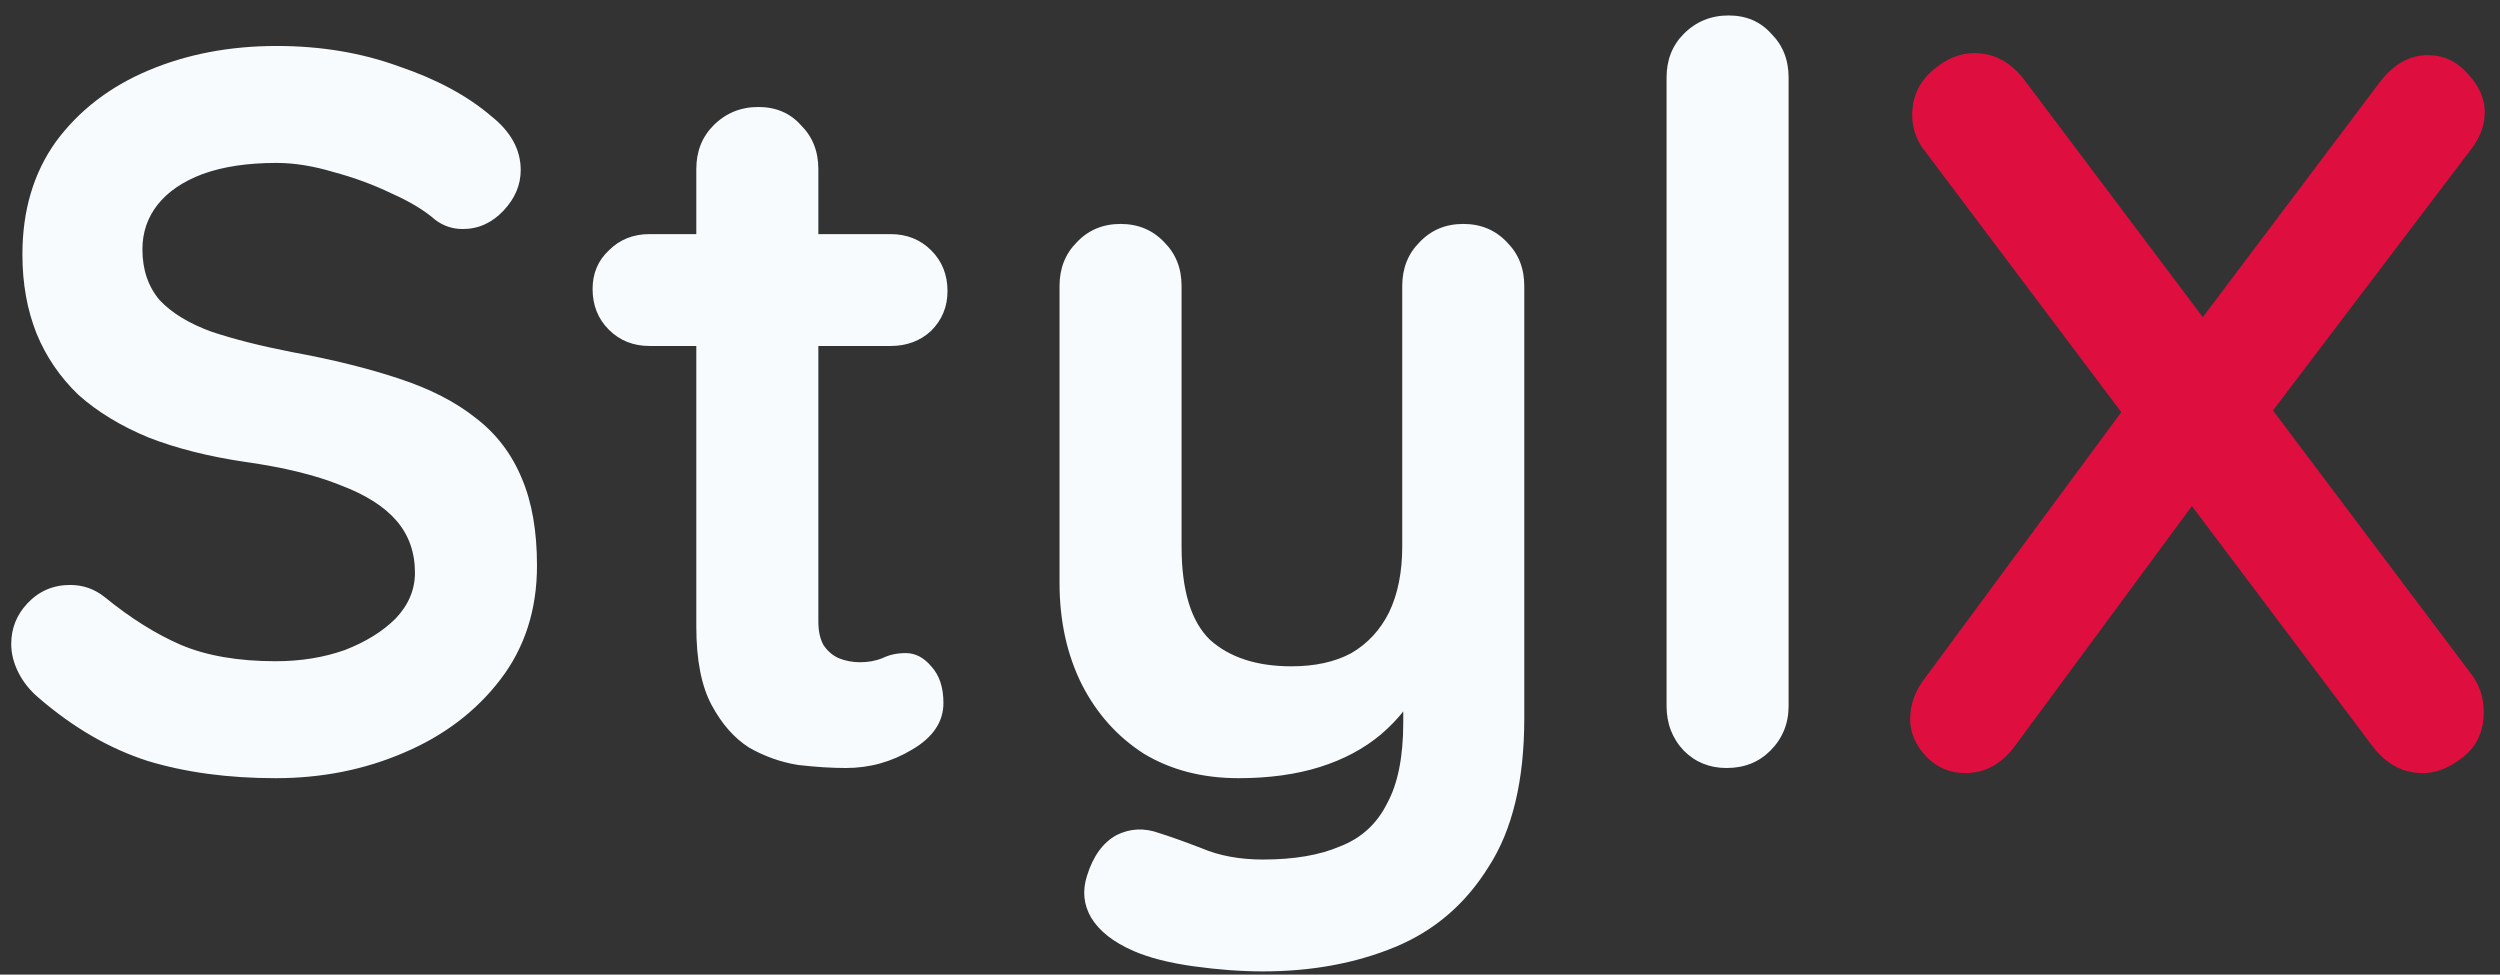
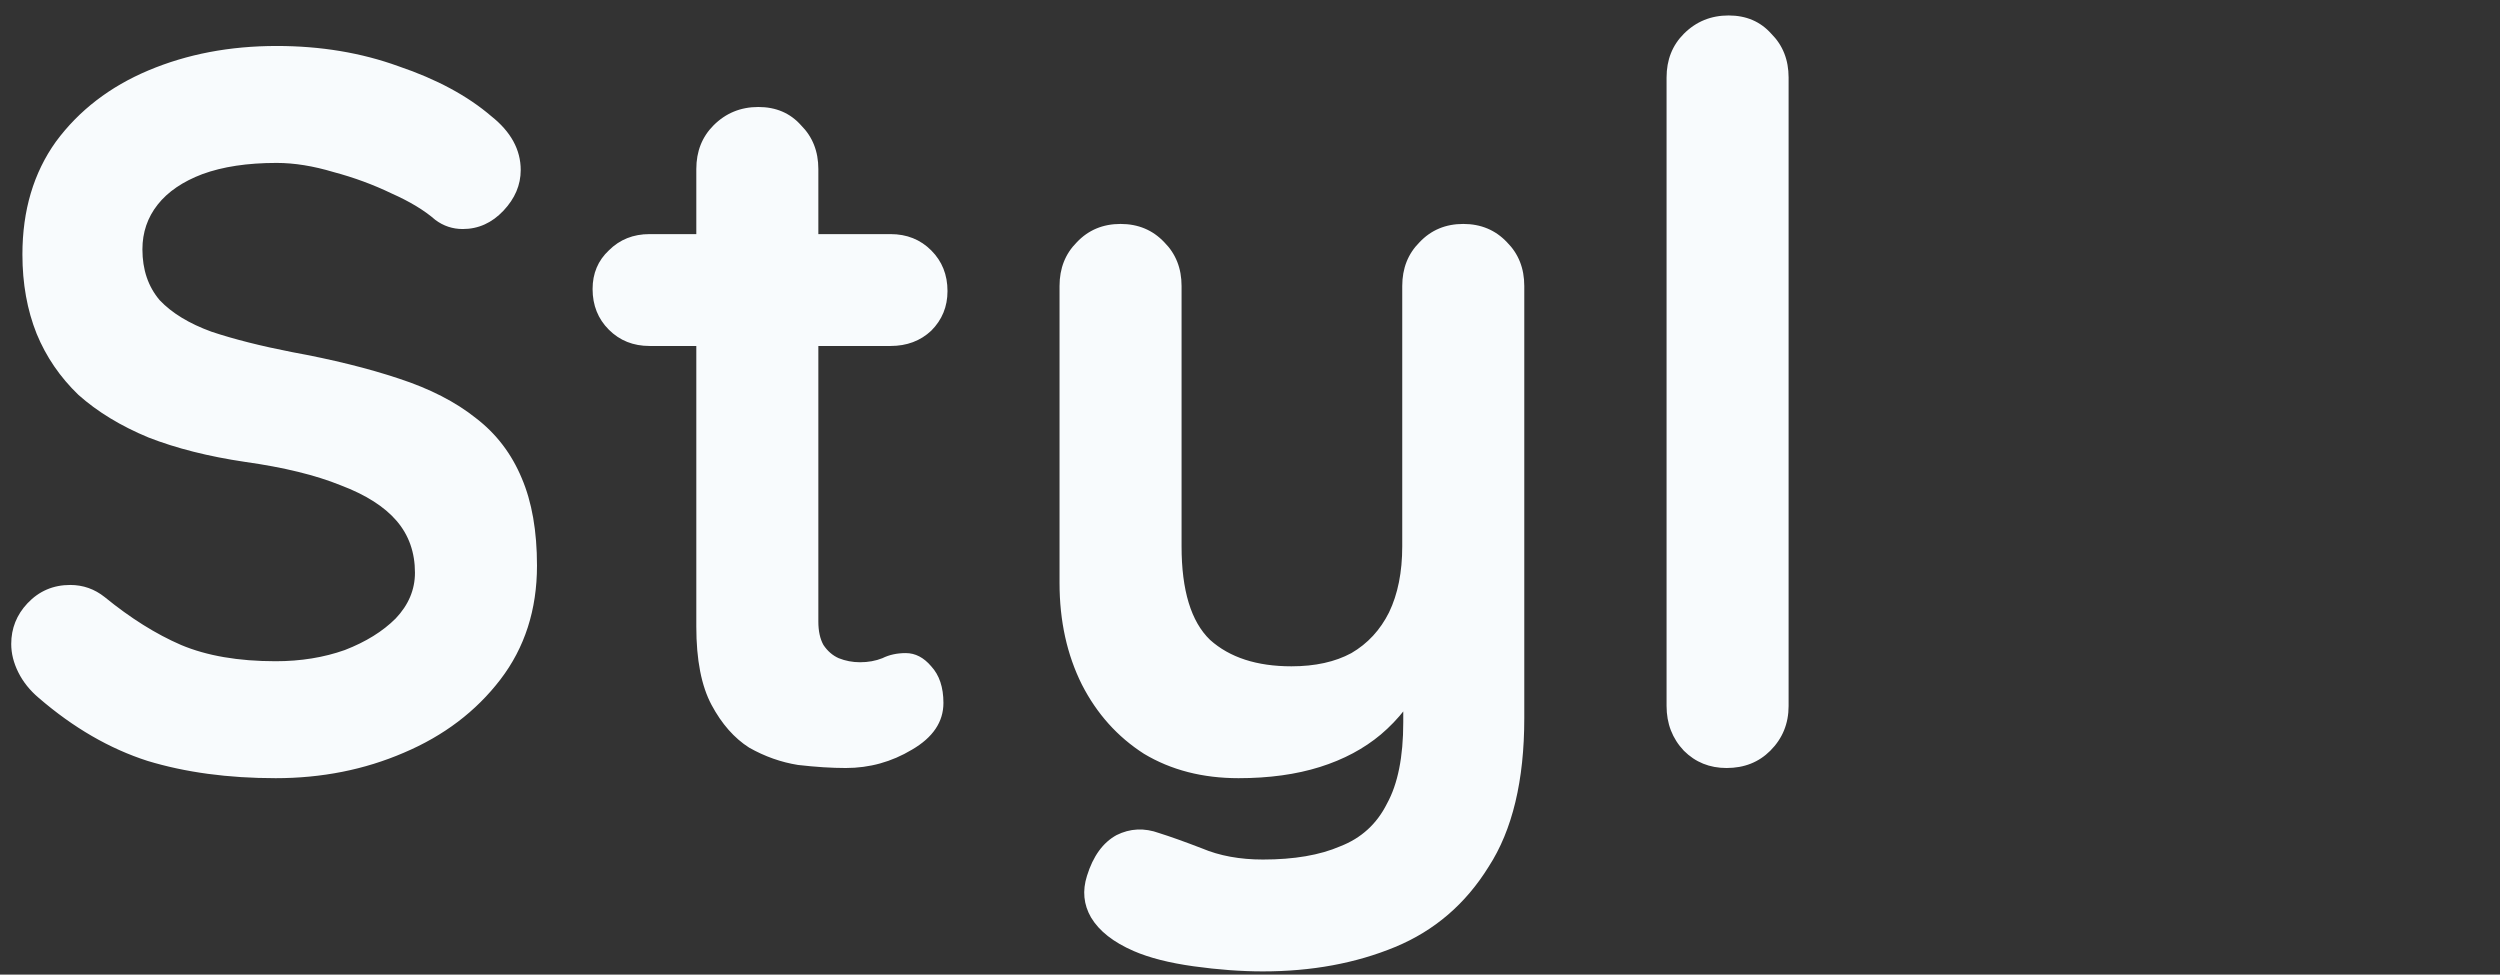
<svg xmlns="http://www.w3.org/2000/svg" width="59" height="23" viewBox="0 0 59 23" fill="none">
  <rect x="0" y="0" width="59" height="23" fill="#333333" stroke="none" />
  <path d="M6.505 18.365C5.385 18.365 4.377 18.229 3.481 17.957C2.585 17.669 1.729 17.173 0.913 16.469C0.705 16.293 0.545 16.093 0.433 15.869C0.321 15.645 0.265 15.421 0.265 15.197C0.265 14.829 0.393 14.509 0.649 14.237C0.921 13.949 1.257 13.805 1.657 13.805C1.961 13.805 2.233 13.901 2.473 14.093C3.081 14.589 3.681 14.965 4.273 15.221C4.881 15.477 5.625 15.605 6.505 15.605C7.097 15.605 7.641 15.517 8.137 15.341C8.633 15.149 9.033 14.901 9.337 14.597C9.641 14.277 9.793 13.917 9.793 13.517C9.793 13.037 9.649 12.629 9.361 12.293C9.073 11.957 8.633 11.677 8.041 11.453C7.449 11.213 6.697 11.029 5.785 10.901C4.921 10.773 4.161 10.581 3.505 10.325C2.849 10.053 2.297 9.717 1.849 9.317C1.417 8.901 1.089 8.421 0.865 7.877C0.641 7.317 0.529 6.693 0.529 6.005C0.529 4.965 0.793 4.077 1.321 3.341C1.865 2.605 2.593 2.045 3.505 1.661C4.417 1.277 5.425 1.085 6.529 1.085C7.569 1.085 8.529 1.245 9.409 1.565C10.305 1.869 11.033 2.261 11.593 2.741C12.057 3.109 12.289 3.533 12.289 4.013C12.289 4.365 12.153 4.685 11.881 4.973C11.609 5.261 11.289 5.405 10.921 5.405C10.681 5.405 10.465 5.333 10.273 5.189C10.017 4.965 9.673 4.757 9.241 4.565C8.809 4.357 8.353 4.189 7.873 4.061C7.393 3.917 6.945 3.845 6.529 3.845C5.841 3.845 5.257 3.933 4.777 4.109C4.313 4.285 3.961 4.525 3.721 4.829C3.481 5.133 3.361 5.485 3.361 5.885C3.361 6.365 3.497 6.765 3.769 7.085C4.057 7.389 4.465 7.637 4.993 7.829C5.521 8.005 6.153 8.165 6.889 8.309C7.849 8.485 8.689 8.693 9.409 8.933C10.145 9.173 10.753 9.485 11.233 9.869C11.713 10.237 12.073 10.709 12.313 11.285C12.553 11.845 12.673 12.533 12.673 13.349C12.673 14.389 12.385 15.285 11.809 16.037C11.233 16.789 10.473 17.365 9.529 17.765C8.601 18.165 7.593 18.365 6.505 18.365ZM15.329 5.525H21.017C21.401 5.525 21.721 5.653 21.977 5.909C22.233 6.165 22.361 6.485 22.361 6.869C22.361 7.237 22.233 7.549 21.977 7.805C21.721 8.045 21.401 8.165 21.017 8.165H15.329C14.945 8.165 14.625 8.037 14.369 7.781C14.113 7.525 13.985 7.205 13.985 6.821C13.985 6.453 14.113 6.149 14.369 5.909C14.625 5.653 14.945 5.525 15.329 5.525ZM17.897 2.525C18.313 2.525 18.649 2.669 18.905 2.957C19.177 3.229 19.313 3.573 19.313 3.989V14.669C19.313 14.893 19.353 15.077 19.433 15.221C19.529 15.365 19.649 15.469 19.793 15.533C19.953 15.597 20.121 15.629 20.297 15.629C20.489 15.629 20.665 15.597 20.825 15.533C20.985 15.453 21.169 15.413 21.377 15.413C21.601 15.413 21.801 15.517 21.977 15.725C22.169 15.933 22.265 16.221 22.265 16.589C22.265 17.037 22.017 17.405 21.521 17.693C21.041 17.981 20.521 18.125 19.961 18.125C19.625 18.125 19.249 18.101 18.833 18.053C18.433 17.989 18.049 17.853 17.681 17.645C17.329 17.421 17.033 17.085 16.793 16.637C16.553 16.189 16.433 15.573 16.433 14.789V3.989C16.433 3.573 16.569 3.229 16.841 2.957C17.129 2.669 17.481 2.525 17.897 2.525ZM34.533 5.285C34.949 5.285 35.293 5.429 35.565 5.717C35.837 5.989 35.973 6.333 35.973 6.749V16.949C35.973 18.421 35.693 19.589 35.133 20.453C34.589 21.333 33.853 21.965 32.925 22.349C31.997 22.733 30.957 22.925 29.805 22.925C29.293 22.925 28.749 22.885 28.173 22.805C27.597 22.725 27.125 22.605 26.757 22.445C26.277 22.237 25.941 21.973 25.749 21.653C25.573 21.349 25.541 21.021 25.653 20.669C25.797 20.205 26.029 19.885 26.349 19.709C26.669 19.549 27.005 19.533 27.357 19.661C27.613 19.741 27.949 19.861 28.365 20.021C28.781 20.197 29.261 20.285 29.805 20.285C30.541 20.285 31.149 20.181 31.629 19.973C32.125 19.781 32.493 19.445 32.733 18.965C32.989 18.501 33.117 17.861 33.117 17.045V15.437L33.621 16.013C33.349 16.541 33.005 16.981 32.589 17.333C32.189 17.669 31.709 17.925 31.149 18.101C30.589 18.277 29.949 18.365 29.229 18.365C28.381 18.365 27.637 18.173 26.997 17.789C26.373 17.389 25.885 16.845 25.533 16.157C25.181 15.453 25.005 14.653 25.005 13.757V6.749C25.005 6.333 25.141 5.989 25.413 5.717C25.685 5.429 26.029 5.285 26.445 5.285C26.861 5.285 27.205 5.429 27.477 5.717C27.749 5.989 27.885 6.333 27.885 6.749V12.893C27.885 13.933 28.109 14.669 28.557 15.101C29.021 15.517 29.661 15.725 30.477 15.725C31.037 15.725 31.509 15.621 31.893 15.413C32.277 15.189 32.573 14.869 32.781 14.453C32.989 14.021 33.093 13.501 33.093 12.893V6.749C33.093 6.333 33.229 5.989 33.501 5.717C33.773 5.429 34.117 5.285 34.533 5.285ZM42.211 16.661C42.211 17.077 42.067 17.429 41.779 17.717C41.507 17.989 41.163 18.125 40.747 18.125C40.347 18.125 40.011 17.989 39.739 17.717C39.467 17.429 39.331 17.077 39.331 16.661V1.829C39.331 1.413 39.467 1.069 39.739 0.797C40.027 0.509 40.379 0.365 40.795 0.365C41.211 0.365 41.547 0.509 41.803 0.797C42.075 1.069 42.211 1.413 42.211 1.829V16.661Z" fill="#F8FBFD" />
-   <path d="M57.296 1.301C57.664 1.301 57.976 1.445 58.232 1.733C58.504 2.021 58.64 2.325 58.64 2.645C58.64 2.949 58.536 3.237 58.328 3.509L53.504 9.869L51.872 7.637L56.12 1.997C56.456 1.533 56.848 1.301 57.296 1.301ZM46.592 1.253C47.056 1.253 47.448 1.461 47.768 1.877L58.328 15.917C58.52 16.173 58.616 16.469 58.616 16.805C58.616 17.253 58.456 17.605 58.136 17.861C57.816 18.117 57.496 18.245 57.176 18.245C56.712 18.245 56.32 18.037 56 17.621L45.44 3.581C45.232 3.325 45.128 3.037 45.128 2.717C45.128 2.301 45.28 1.957 45.584 1.685C45.904 1.397 46.24 1.253 46.592 1.253ZM46.376 18.245C46.024 18.245 45.72 18.117 45.464 17.861C45.208 17.589 45.08 17.293 45.08 16.973C45.08 16.621 45.2 16.293 45.44 15.989L50.312 9.389L51.896 11.717L47.576 17.573C47.256 18.021 46.856 18.245 46.376 18.245Z" fill="#DE0F3F" />
</svg>